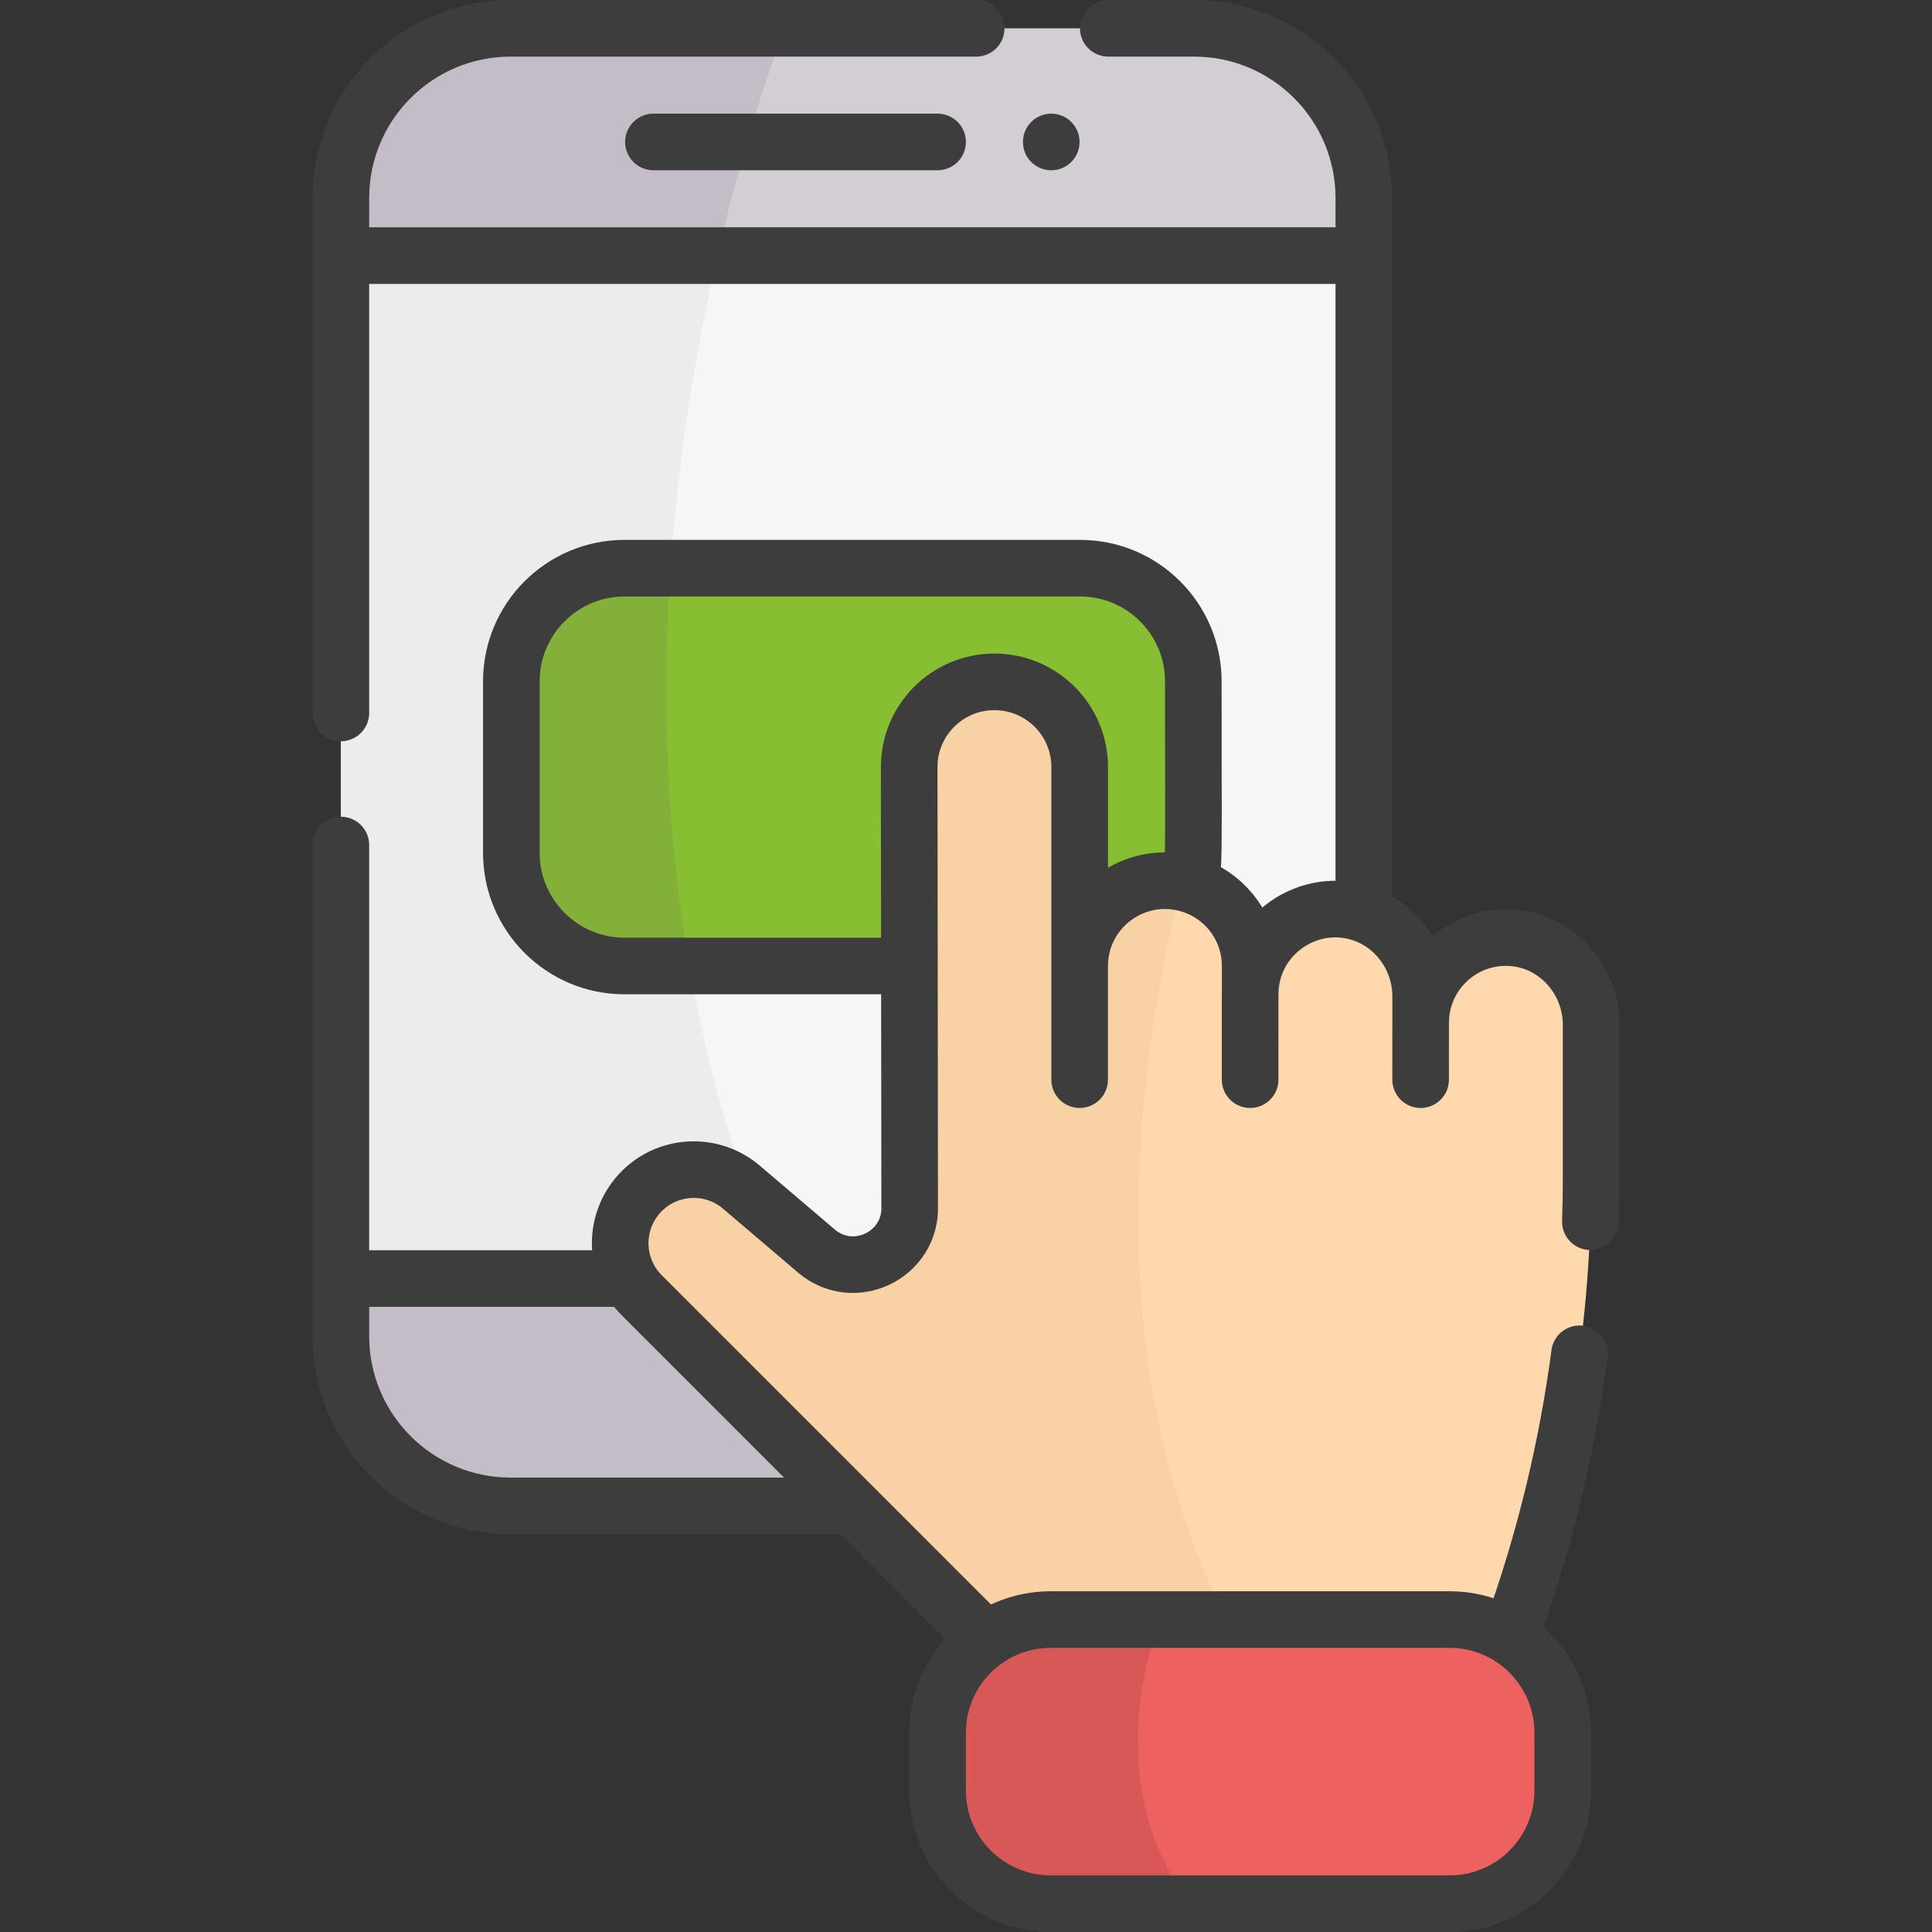
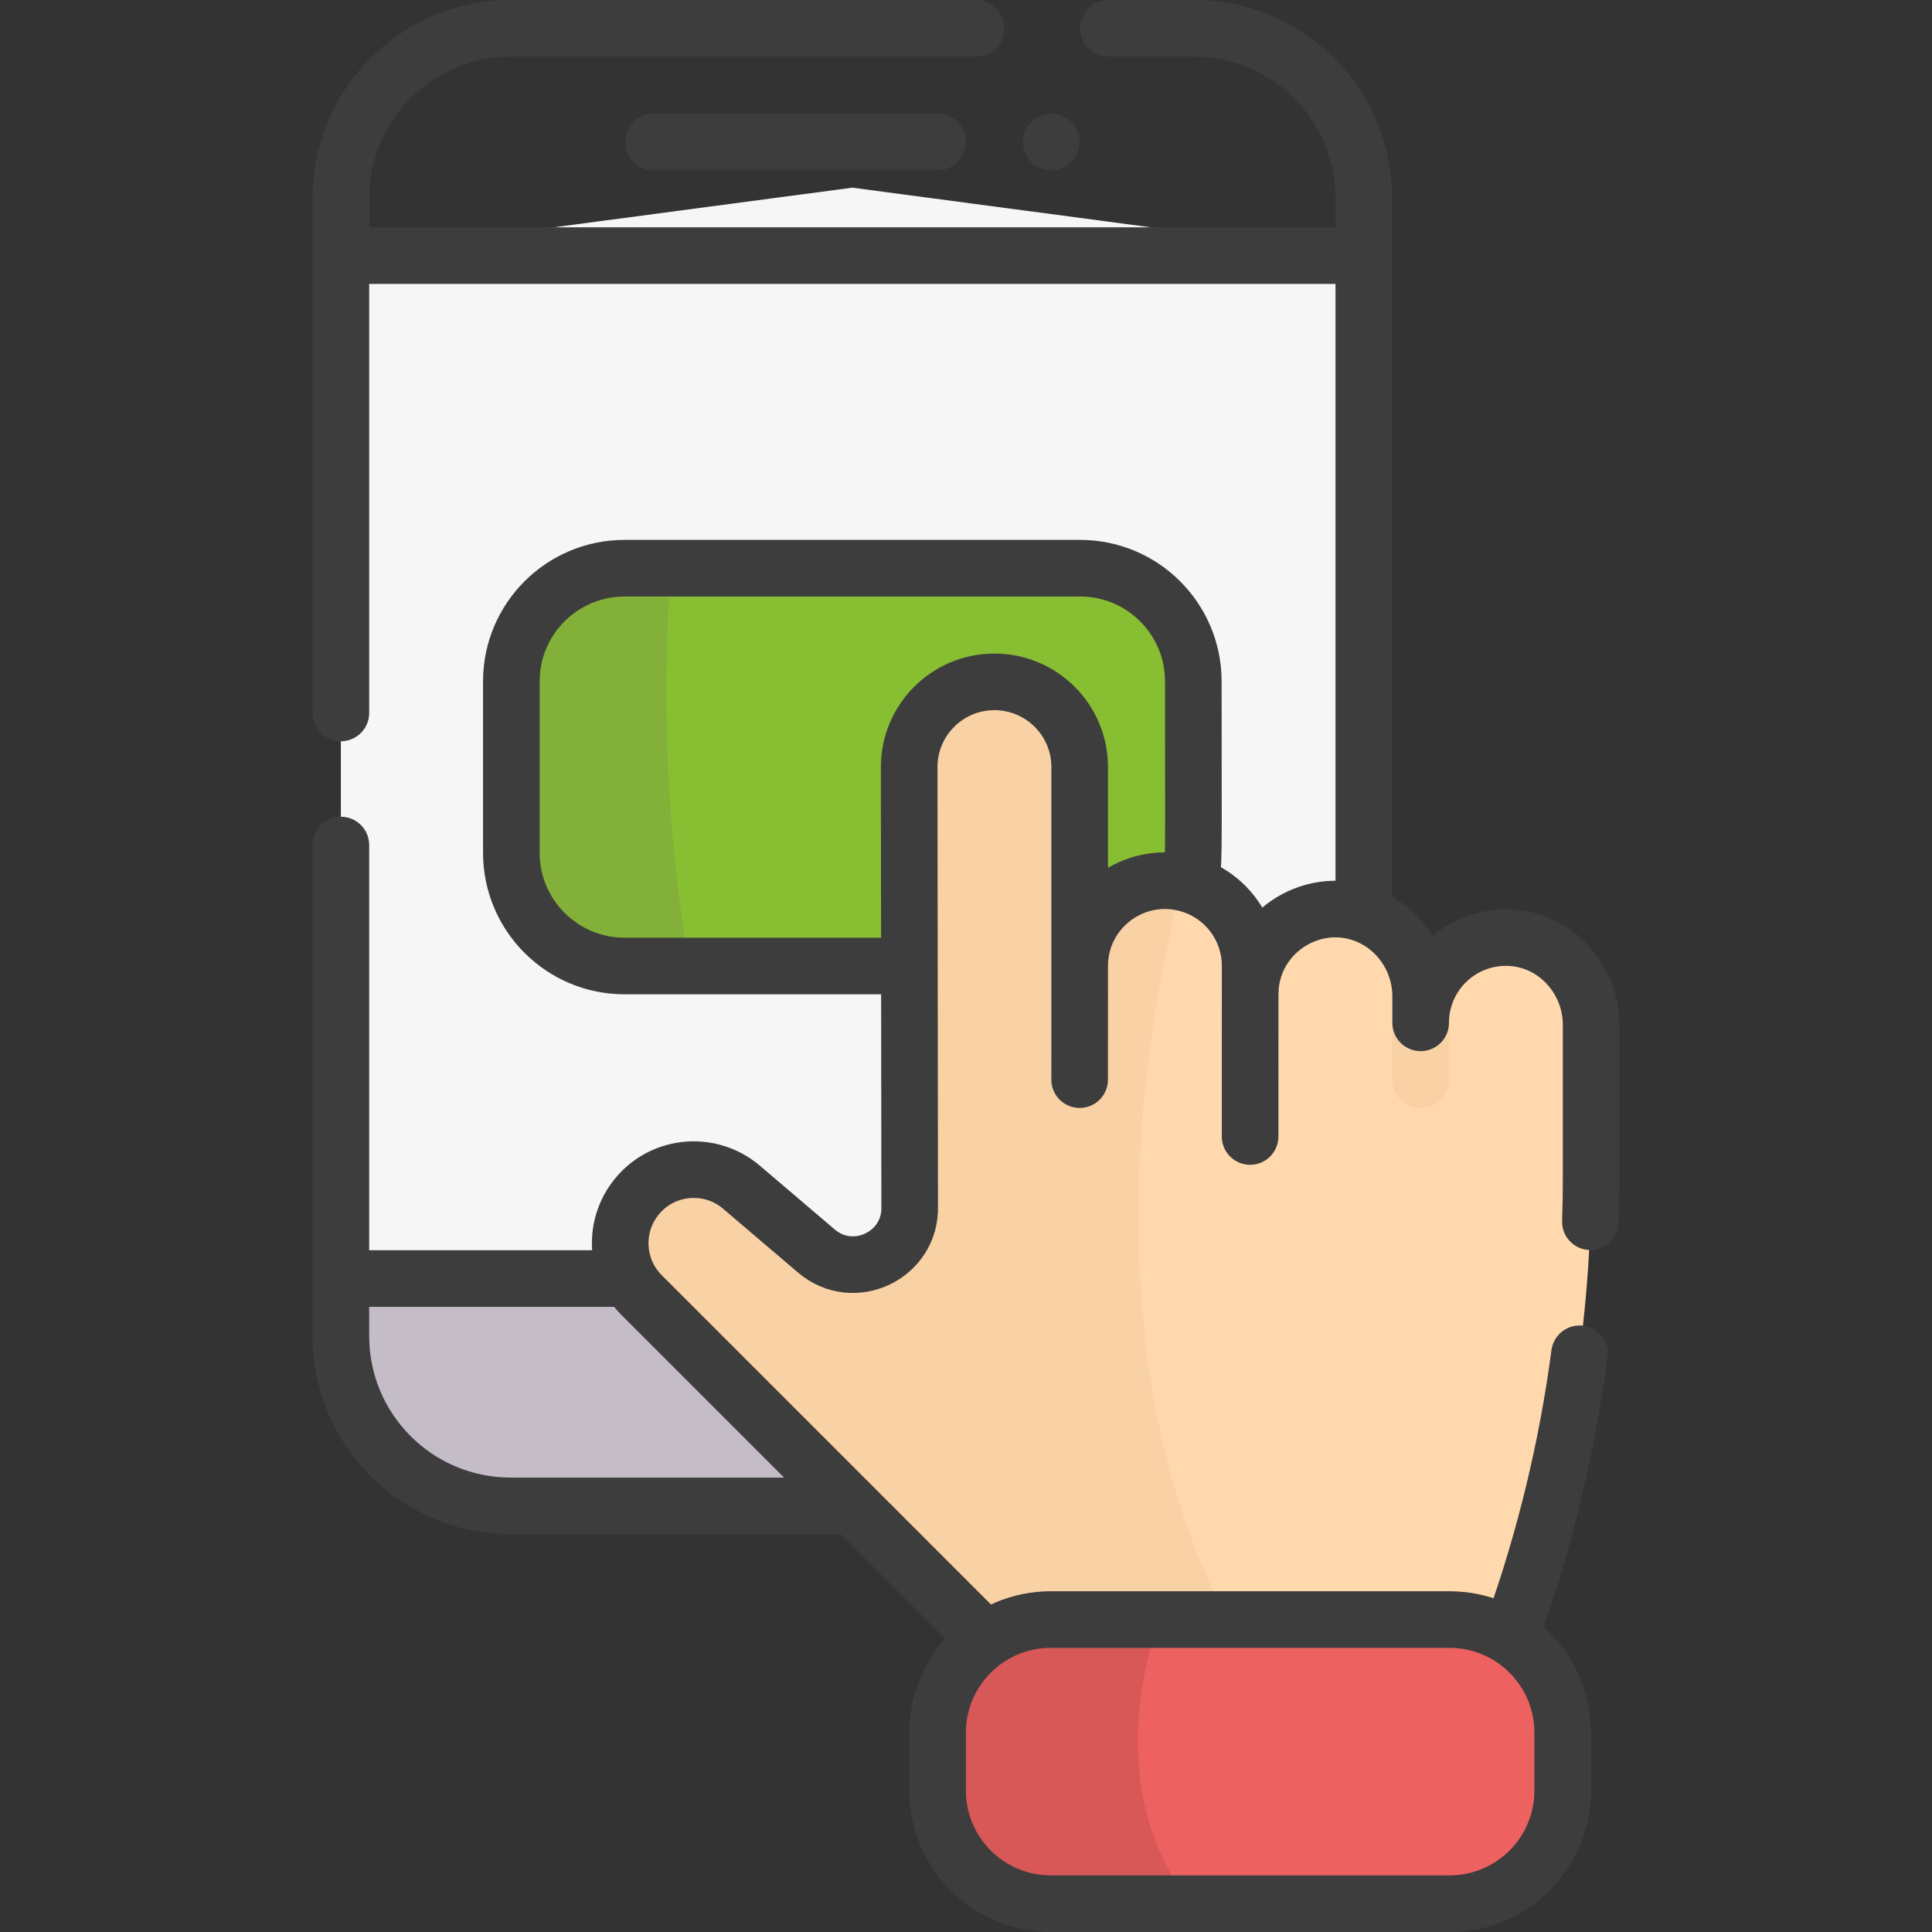
<svg xmlns="http://www.w3.org/2000/svg" viewBox="0 0 511.941 511.941" width="512" height="512">
  <rect x="0" y="0" width="511.941" height="511.941" fill="#333333" stroke="none" />
  <path d="M361.385 67.73v271.06l-135.53 15-12.1-1.34-123.43-13.66V67.73l103.13-13.7 32.4-4.3z" fill="#f7f6f7" />
-   <path d="m213.755 352.45-123.43-13.66V67.73l103.13-13.7c-17.35 67.4-34.39 187.33 20.3 298.42z" fill="#edebed" />
-   <path d="M361.385 338.79v15.24c0 24.85-20.15 45-45 45h-181.06c-24.86 0-45-20.15-45-45v-15.24h271.06z" fill="#d3ced4" />
  <path d="M241.585 399.03h-106.26c-24.86 0-45-20.15-45-45v-15.24h117.09a334.745 334.745 0 0 0 34.17 60.24z" fill="#c4bcc6" />
-   <path d="M361.385 52.5v15.23H90.325V52.5c0-24.85 20.14-45 45-45h181.06c24.85 0 45 20.15 45 45z" fill="#d3ced4" />
-   <path d="M207.855 7.5c-3.94 10.59-11.2 31.82-17.73 60.23h-99.8V52.5c0-24.85 20.14-45 45-45h72.53z" fill="#c4bcc6" />
  <path d="M316.205 180.56v45.41c0 16.57-13.43 30-30 30h-120.71c-16.56 0-30-13.43-30-30v-45.41c0-16.57 13.44-30 30-30h120.71c16.57 0 30 13.43 30 30z" fill="#88be32" />
  <path d="M182.685 255.97h-17.19c-16.56 0-30-13.43-30-30v-45.41c0-16.57 13.44-30 30-30h12.21c-2.23 32.68-1.44 68.56 4.98 105.41z" fill="#82b039" />
  <path d="M421.615 271.55v40.56c0 41.47-7.26 83.68-22.58 124.57h-135.53l-93.46-93.47c-6.86-6.86-7.63-17.72-1.81-25.48 3.84-5.13 9.7-7.8 15.61-7.8 4.45 0 8.94 1.52 12.62 4.65l19.87 16.92c9.92 8.44 25.14 1.1 24.71-11.92-1.25-37.67 1.52-74.45-.13-116.32 0-12.47 10.11-22.58 22.59-22.58 12.45 0 22.59 10.09 22.59 22.58v52.71c0-2.59.44-5.08 1.24-7.39 3.06-8.85 11.46-15.2 21.34-15.2 1.61 0 3.18.17 4.69.49 10.23 2.15 17.9 11.23 17.9 22.1v7.53c0-2.59.44-5.08 1.24-7.39 3.14-9.09 11.92-15.55 22.16-15.19 12.08.42 21.52 10.58 21.77 22.61.01.16.01.33.01.5v7c0-2.59.44-5.08 1.24-7.39 3.14-9.09 11.92-15.55 22.16-15.19 12.24.43 21.77 10.86 21.77 23.1z" fill="#ffd9ad" />
  <path d="M329.255 436.68h-65.75l-93.46-93.47c-6.86-6.86-7.63-17.72-1.81-25.48 3.84-5.13 9.7-7.8 15.61-7.8 4.45 0 8.94 1.52 12.62 4.65l19.87 16.92c9.92 8.44 25.14 1.1 24.71-11.92-1.25-37.67 1.52-74.45-.13-116.32 0-12.47 10.11-22.58 22.59-22.58 12.45 0 22.59 10.09 22.59 22.58v52.71c0-2.59.44-5.08 1.24-7.39 3.06-8.85 11.46-15.2 21.34-15.2 1.61 0 3.18.17 4.69.49-7.58 28.24-28.69 125.73 15.89 202.81z" fill="#f8d1a5" />
  <path d="m293.595 255.97-.01 30.12c0 2.07-.84 3.94-2.2 5.3a7.5 7.5 0 0 1-5.3 2.19c-4.15 0-7.5-3.36-7.5-7.5l.01-30.12c0-4.14 3.36-7.49 7.5-7.49v7.5c0-2.59.44-5.08 1.24-7.39 3.55.58 6.26 3.67 6.26 7.39z" fill="#ffd9ad" />
  <path d="m338.765 263.5-.01 22.59a7.49 7.49 0 0 1-7.5 7.5c-4.14 0-7.5-3.36-7.5-7.5l.01-22.59c0-4.14 3.36-7.5 7.5-7.5v7.5c0-2.59.44-5.08 1.24-7.39 3.55.58 6.26 3.67 6.26 7.39zM383.945 271.03l-.01 15.06c0 2.07-.84 3.94-2.2 5.3a7.45 7.45 0 0 1-5.3 2.2c-4.14 0-7.5-3.36-7.5-7.51l.01-15.05a7.5 7.5 0 0 1 7.49-7.5c.01.16.01.33.01.5v7c0-2.59.44-5.08 1.24-7.39 3.55.58 6.26 3.67 6.26 7.39z" fill="#f8d1a5" />
  <path d="M414.085 459.15v15.29c0 16.57-13.43 30-30 30h-105.64c-16.57 0-30-13.43-30-30v-15.29c0-16.57 13.43-30 30-30h105.64c16.57 0 30 13.43 30 30z" fill="#ee6161" />
  <path d="M315.535 504.44h-37.09c-16.57 0-30-13.43-30-30v-15.29c0-16.57 13.43-30 30-30h28.82c-4.37 12.21-13.69 46.84 8.27 75.29z" fill="#d85858" />
  <path d="M293.675 7.5h22.71c24.85 0 45 20.15 45 45v186.72M90.325 188.92V52.5c0-24.85 20.14-45 45-45h123.35M90.325 223.92v130.11c0 24.85 20.14 45 45 45h88.53M173.146 37.617h75.295M278.558 37.617h0M93.378 67.735h264.949M239.245 255.97h-73.75c-16.56 0-30-13.43-30-30v-45.41c0-16.57 13.44-30 30-30h120.71c16.57 0 30 13.43 30 30 0 50.221.28 47.824-.828 52.408M163.518 338.79H91.542" fill="none" stroke="#3d3d3d" stroke-linecap="round" stroke-linejoin="round" stroke-miterlimit="10" stroke-width="15" />
-   <path d="m259.825 433-89.78-89.79c-6.86-6.86-7.62-17.72-1.81-25.48 6.76-9.04 19.71-10.4 28.23-3.15l19.87 16.92c9.92 8.44 25.14 1.1 24.71-11.92l-.13-116.32c0-12.47 10.11-22.58 22.59-22.58 12.45 0 22.59 10.09 22.59 22.58v52.71c0-15.1 14.53-25.91 28.93-21.68 9.39 2.73 16.24 11.4 16.24 21.68v7.53c0-15.88 15.85-26.49 30.12-21.28 8.85 3.21 15.06 11.92 15.06 21.81v7c0-12.75 10.55-23.03 23.4-22.58 12.24.43 21.77 10.86 21.77 23.1v40.56c0 3.87-.06 7.74-.19 11.62M400.795 431.85c8.64-24.08 14.5-48.6 17.75-73.12M384.088 504.441H278.441c-16.569 0-30-13.431-30-30v-15.294c0-16.569 13.431-30 30-30h105.647c16.569 0 30 13.431 30 30v15.294c0 16.568-13.432 30-30 30zM286.092 255.966l-.009 30.118M331.262 263.5l-.003 22.588M376.442 271.03l-.006 15.058" fill="none" stroke="#3d3d3d" stroke-linecap="round" stroke-linejoin="round" stroke-miterlimit="10" stroke-width="15" />
+   <path d="m259.825 433-89.78-89.79c-6.86-6.86-7.62-17.72-1.81-25.48 6.76-9.04 19.71-10.4 28.23-3.15l19.87 16.92c9.92 8.44 25.14 1.1 24.71-11.92l-.13-116.32c0-12.47 10.11-22.58 22.59-22.58 12.45 0 22.59 10.09 22.59 22.58v52.71c0-15.1 14.53-25.91 28.93-21.68 9.39 2.73 16.24 11.4 16.24 21.68v7.53c0-15.88 15.85-26.49 30.12-21.28 8.85 3.21 15.06 11.92 15.06 21.81v7c0-12.75 10.55-23.03 23.4-22.58 12.24.43 21.77 10.86 21.77 23.1v40.56c0 3.87-.06 7.74-.19 11.62M400.795 431.85c8.64-24.08 14.5-48.6 17.75-73.12M384.088 504.441H278.441c-16.569 0-30-13.431-30-30v-15.294c0-16.569 13.431-30 30-30h105.647c16.569 0 30 13.431 30 30v15.294c0 16.568-13.432 30-30 30zM286.092 255.966l-.009 30.118M331.262 263.5l-.003 22.588l-.006 15.058" fill="none" stroke="#3d3d3d" stroke-linecap="round" stroke-linejoin="round" stroke-miterlimit="10" stroke-width="15" />
</svg>